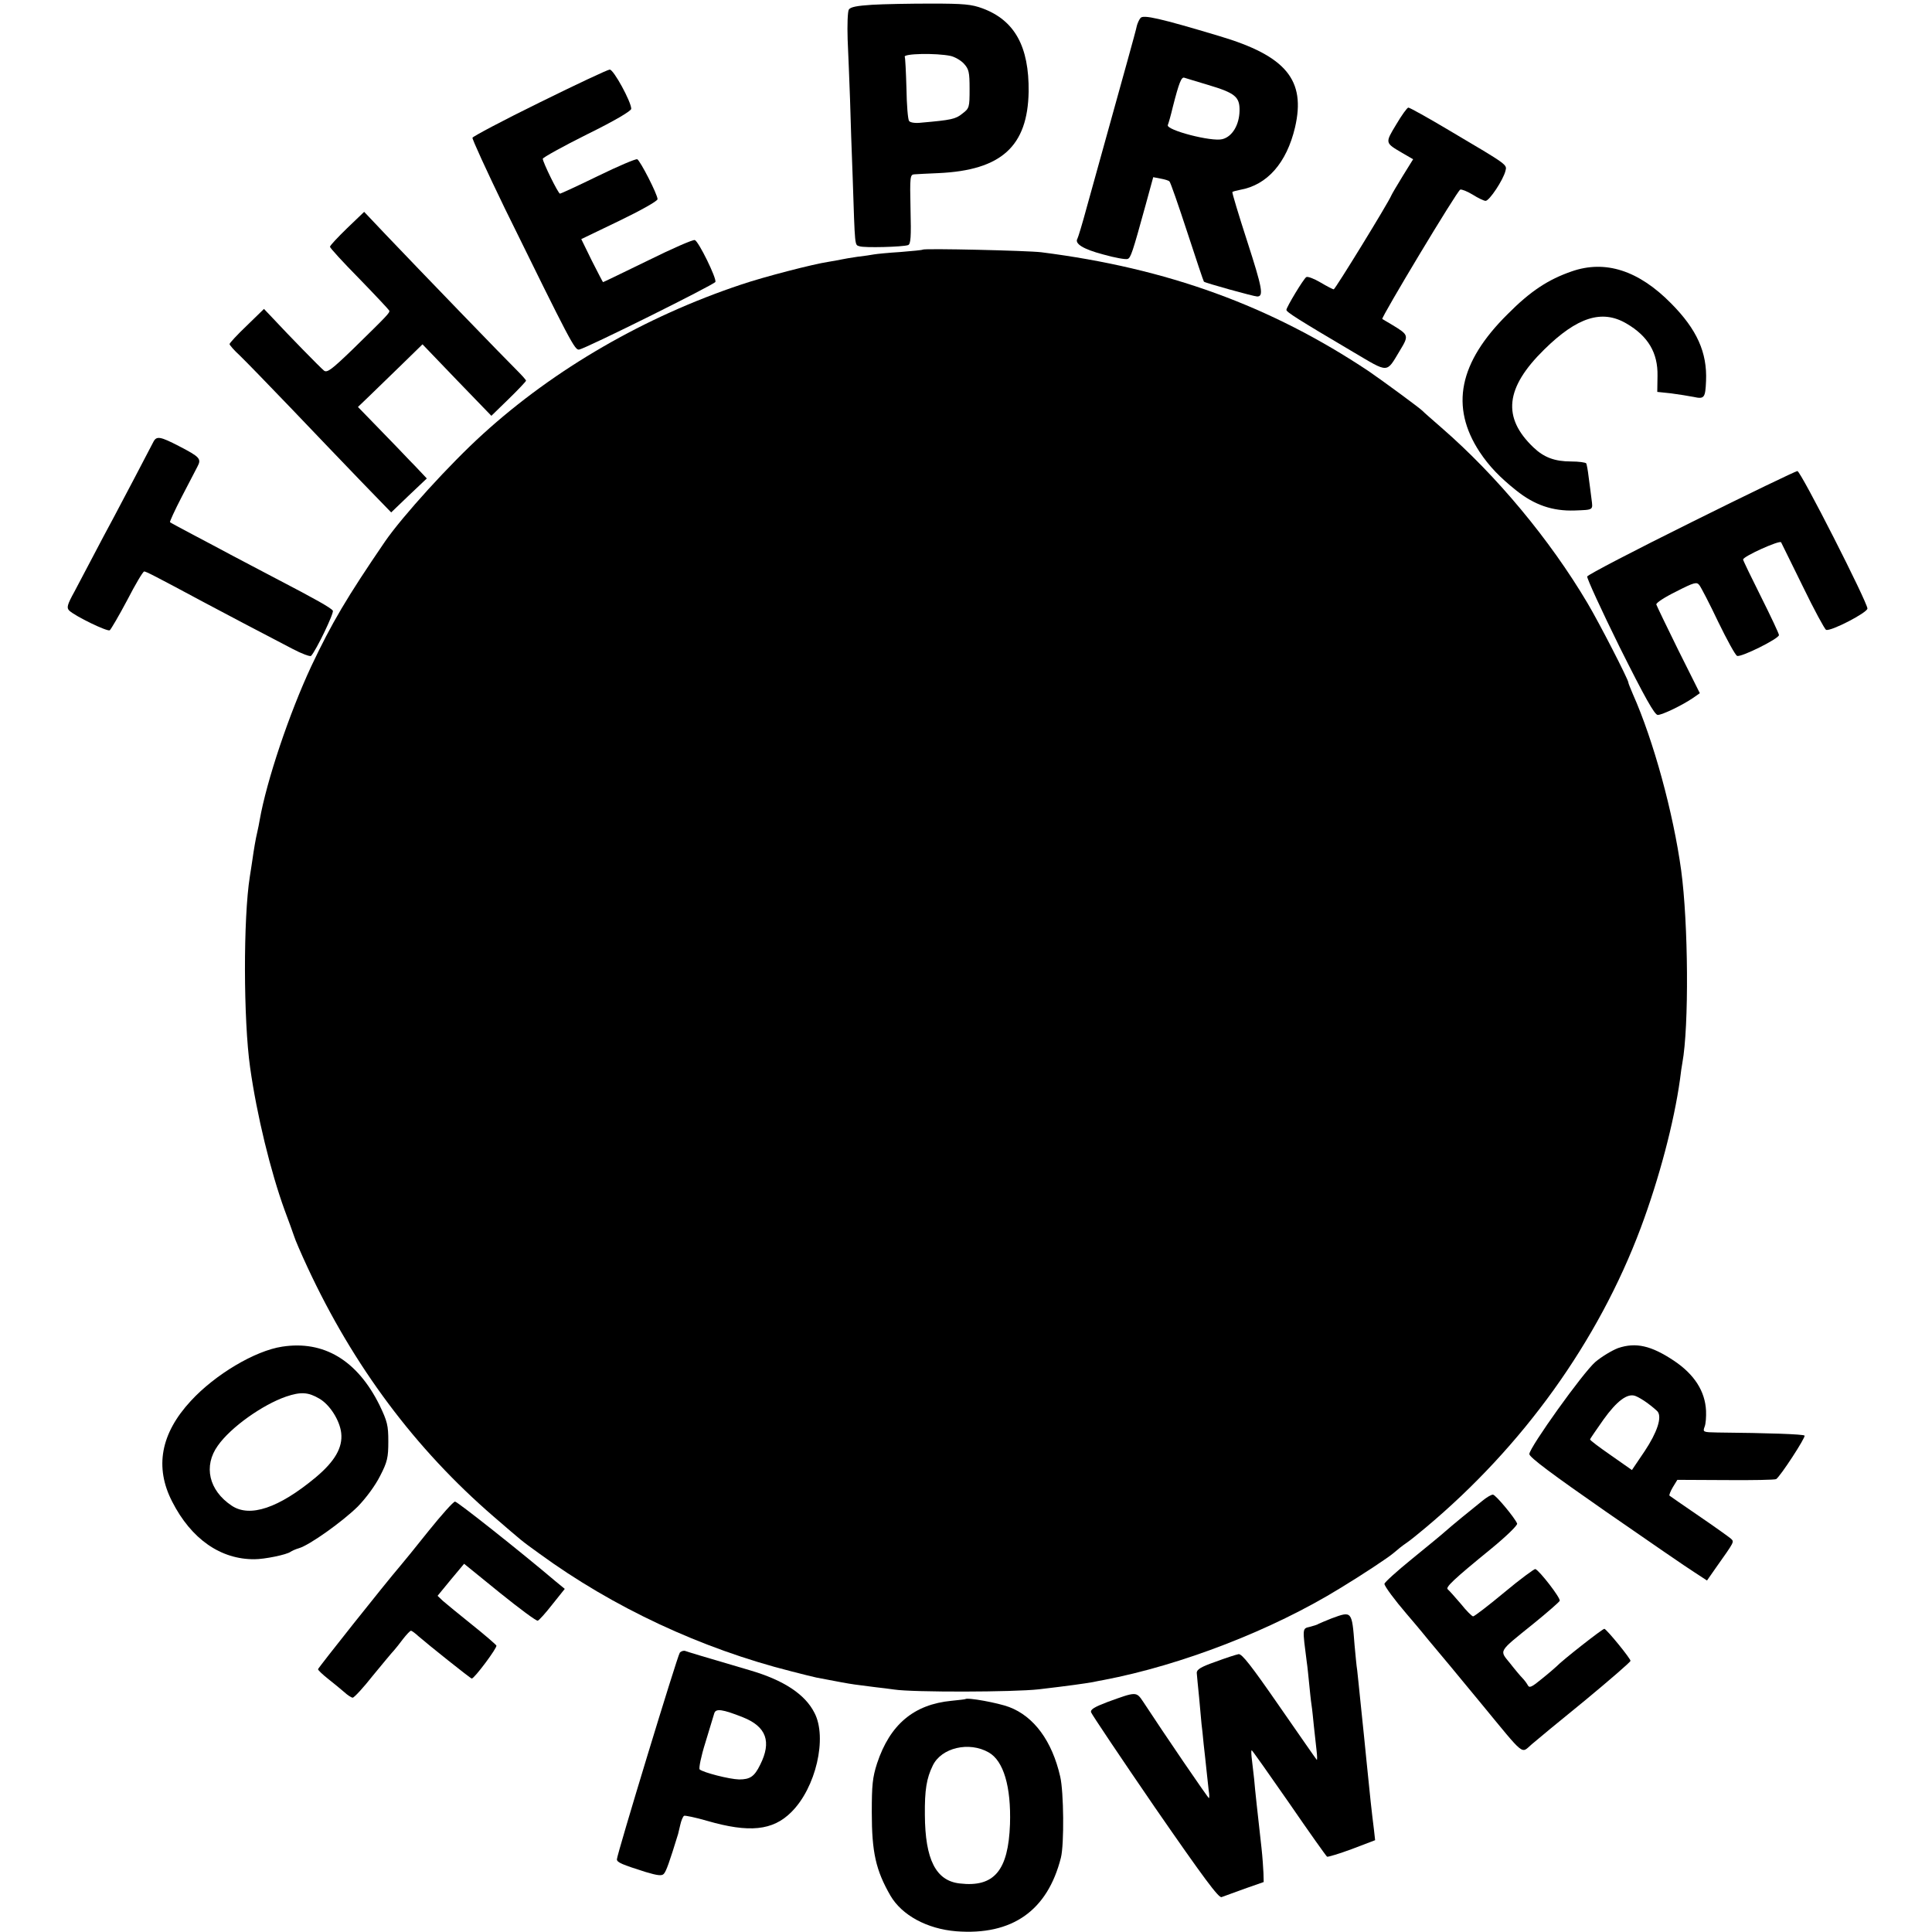
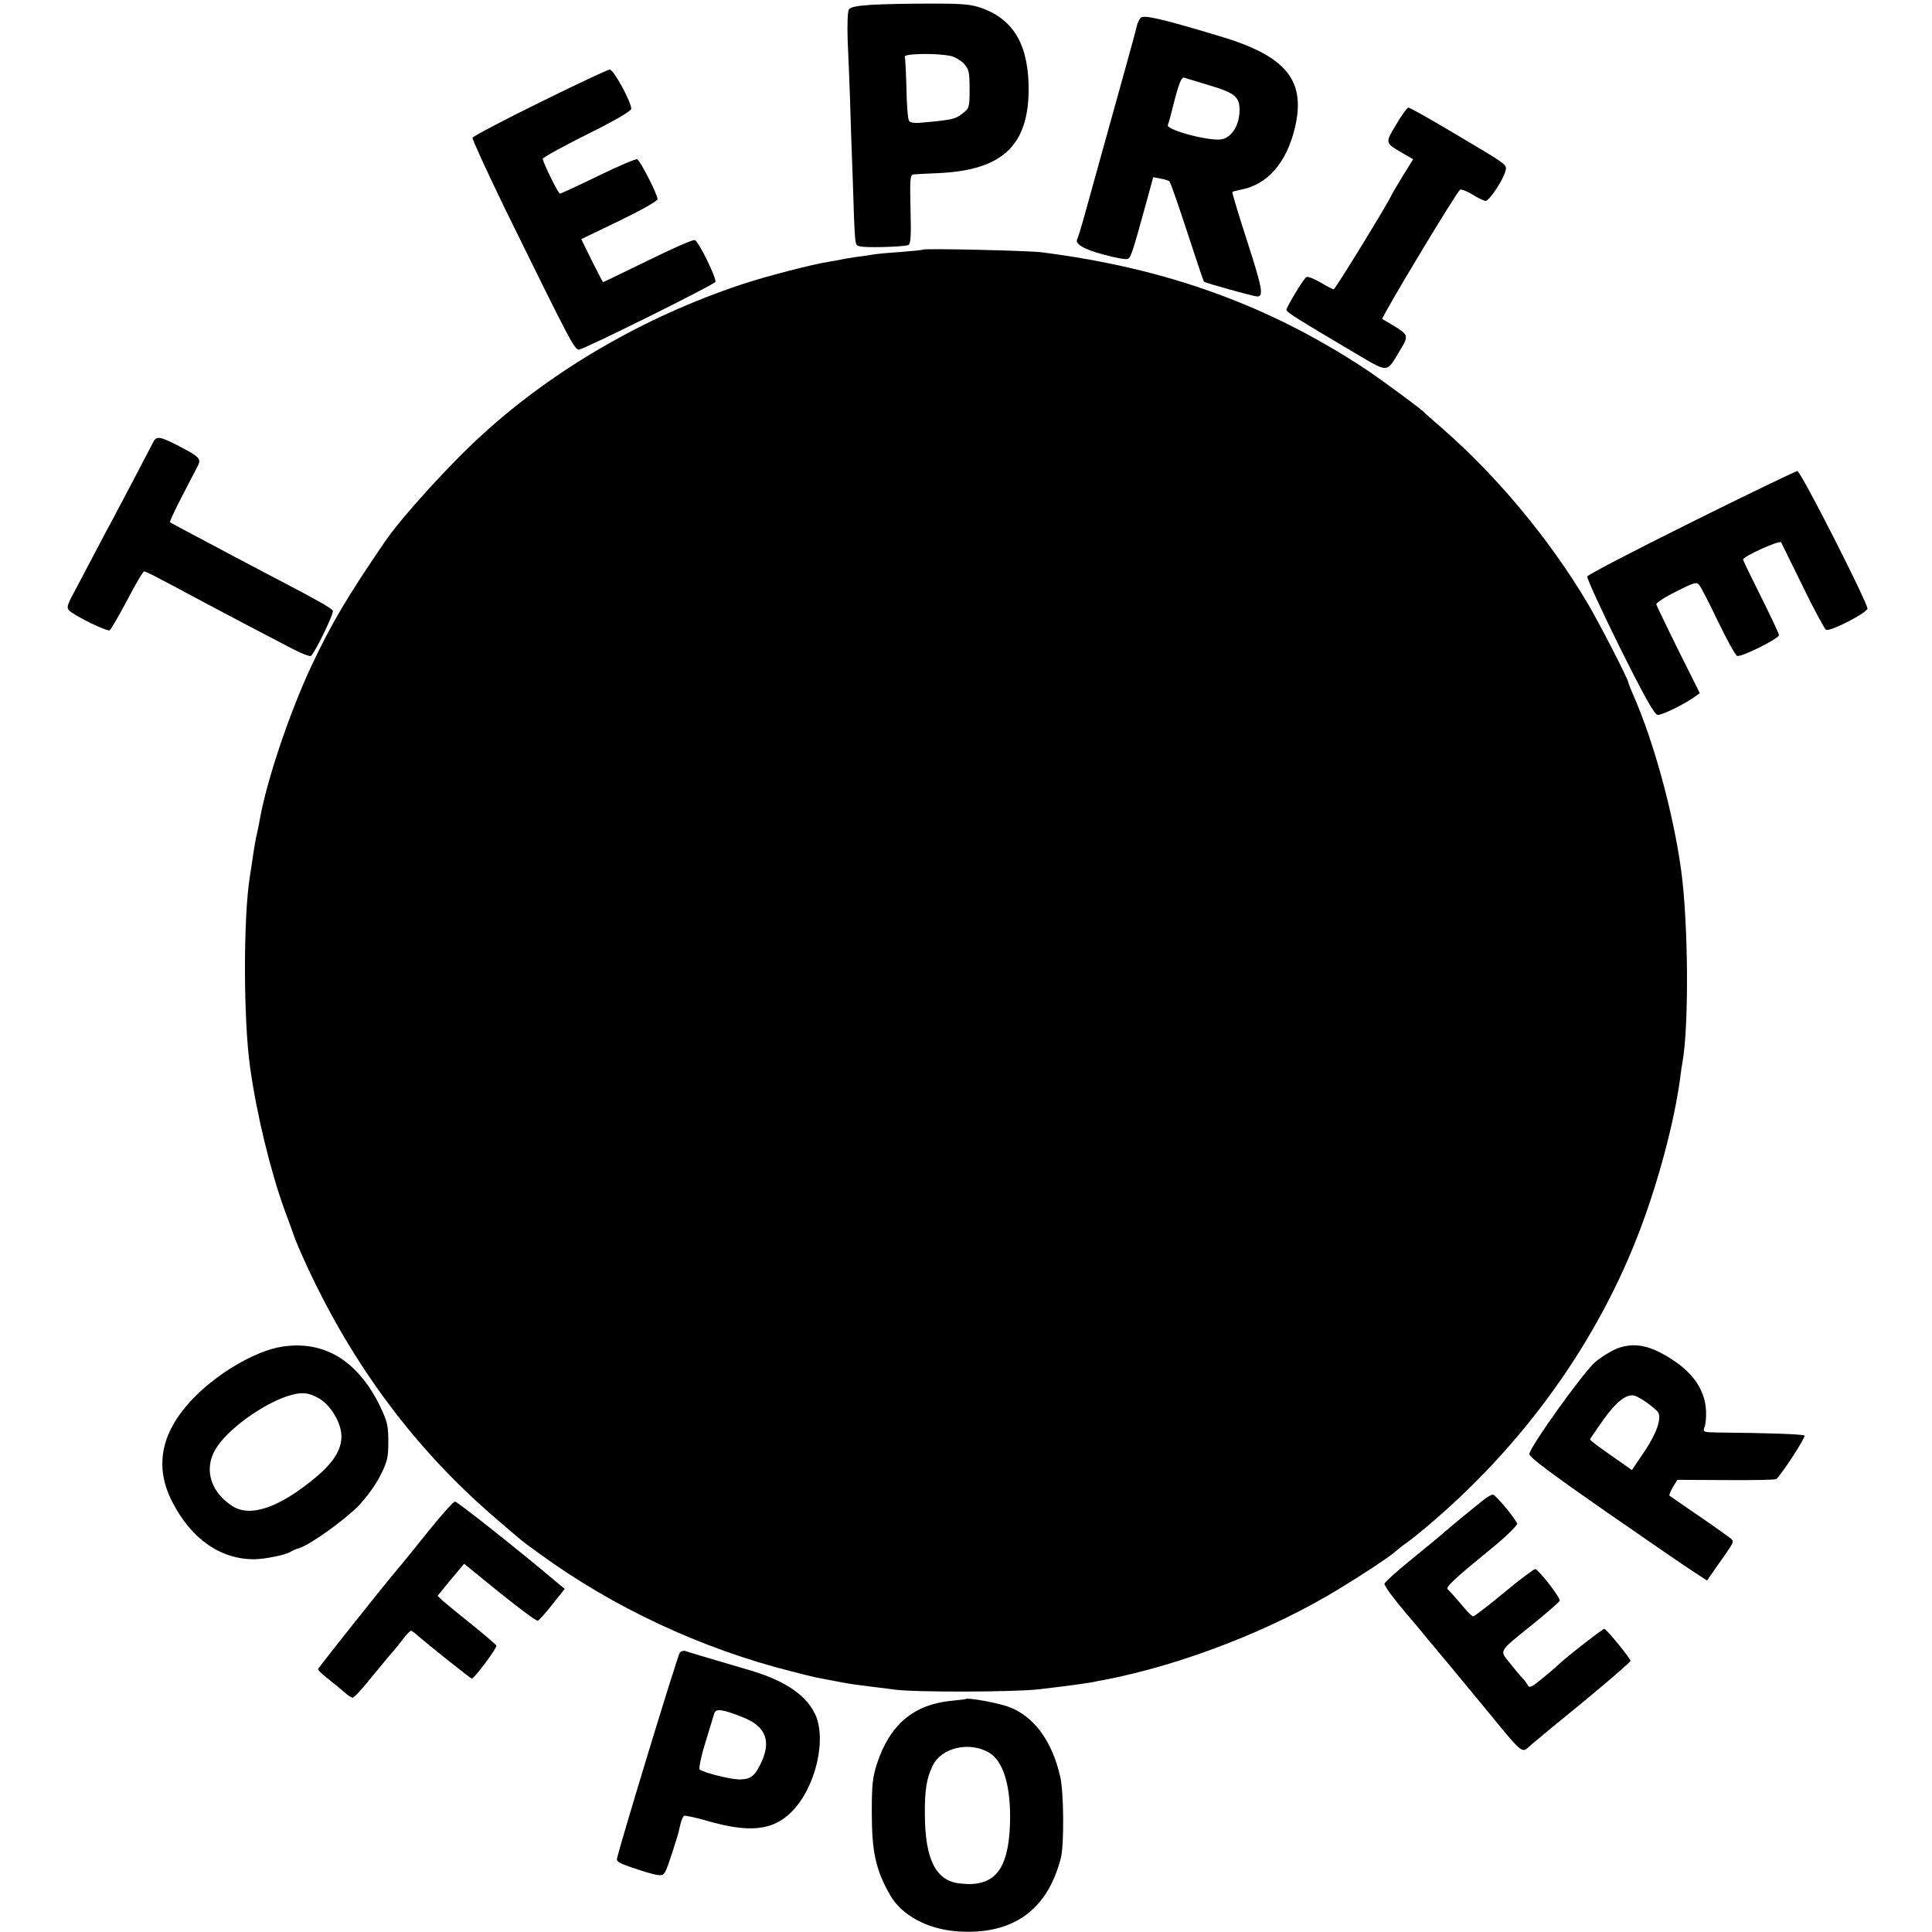
<svg xmlns="http://www.w3.org/2000/svg" version="1.0" width="808pt" height="808pt" viewBox="0 0 808 808" preserveAspectRatio="xMidYMid meet">
  <g transform="translate(0,808) scale(0.1,-0.1)" fill="#000000" stroke="none">
    <path d="M3647 8060 c-62 -4 -90 -9 -97 -20 -5 -8 -7 -64 -5 -125 3 -60 7 -173 10 -250 2 -77 7 -223 11 -325 10 -302 8 -283 29 -290 19 -7 180 -3 203 5 11 4 13 35 10 150 -3 139 -2 145 17 146 11 1 56 3 100 5 263 12 373 112 377 341 2 188 -58 298 -193 348 -46 17 -79 20 -214 20 -88 0 -200 -2 -248 -5z m329 -214 c17 -4 42 -18 55 -32 21 -23 24 -35 24 -106 0 -77 -1 -81 -30 -103 -28 -23 -46 -27 -172 -38 -24 -3 -46 0 -51 7 -5 6 -10 67 -11 136 -2 69 -5 128 -7 132 -9 14 131 17 192 4z" />
    <path d="M4770 8005 c-6 -7 -12 -21 -15 -31 -2 -11 -20 -77 -40 -149 -63 -226 -135 -486 -170 -612 -18 -67 -36 -126 -39 -131 -13 -21 24 -44 107 -66 49 -14 95 -22 103 -19 13 5 20 25 75 225 l32 117 31 -6 c17 -3 34 -8 37 -12 4 -3 37 -98 74 -211 37 -113 68 -206 70 -208 4 -5 209 -62 223 -62 28 0 21 36 -42 231 -36 111 -64 204 -62 206 2 2 16 6 32 9 114 20 195 113 230 261 46 198 -37 299 -316 382 -250 75 -318 90 -330 76z m282 -280 c114 -34 133 -50 132 -108 -1 -60 -31 -109 -72 -119 -44 -12 -236 38 -228 59 3 7 13 42 21 76 26 102 36 126 48 122 7 -2 51 -16 99 -30z" />
    <path d="M2258 7652 c-153 -75 -279 -142 -282 -148 -2 -5 59 -138 135 -295 277 -564 293 -594 311 -591 29 5 566 272 570 283 5 16 -70 169 -86 175 -7 3 -96 -36 -197 -86 -101 -49 -185 -90 -187 -90 -1 0 -22 41 -47 90 l-44 90 160 77 c87 42 159 82 159 90 0 20 -73 162 -85 167 -7 2 -80 -29 -164 -70 -84 -41 -156 -74 -159 -74 -8 1 -72 132 -72 146 0 5 83 51 185 102 116 57 185 98 185 107 0 29 -74 165 -90 164 -8 0 -140 -62 -292 -137z" />
    <path d="M5839 7559 c-47 -78 -47 -76 26 -119 l45 -26 -44 -71 c-24 -39 -45 -75 -47 -80 -12 -30 -235 -393 -241 -393 -4 0 -29 13 -56 29 -27 16 -54 26 -59 22 -12 -8 -83 -126 -83 -137 0 -9 47 -39 279 -176 151 -89 138 -90 195 5 39 64 38 66 -31 108 -21 12 -40 24 -42 25 -6 5 313 536 326 541 6 2 29 -7 52 -21 22 -14 47 -26 54 -26 16 0 74 88 83 125 7 27 13 23 -234 169 -89 53 -166 96 -172 96 -5 0 -28 -32 -51 -71z" />
-     <path d="M1451 7125 c-39 -38 -71 -72 -71 -77 0 -5 55 -65 123 -134 67 -69 123 -129 125 -133 3 -9 -8 -20 -151 -160 -90 -87 -109 -101 -122 -91 -16 13 -147 147 -212 217 l-39 41 -72 -70 c-40 -38 -72 -73 -72 -77 0 -4 19 -26 43 -48 23 -22 119 -121 212 -218 94 -98 226 -237 295 -308 l126 -130 74 71 75 71 -50 53 c-28 28 -61 64 -75 78 -14 14 -56 58 -94 97 l-69 71 49 47 c27 26 88 85 135 131 l86 84 144 -150 144 -149 73 71 c39 38 72 73 72 76 0 3 -17 22 -37 42 -43 42 -414 426 -550 569 l-90 95 -72 -69z" />
    <path d="M3859 7036 c-2 -2 -44 -6 -94 -10 -49 -3 -99 -8 -110 -10 -11 -2 -42 -7 -70 -10 -27 -4 -57 -9 -65 -11 -8 -2 -33 -6 -55 -10 -62 -9 -271 -63 -365 -95 -402 -134 -780 -352 -1080 -625 -138 -125 -337 -344 -410 -450 -159 -233 -222 -339 -308 -521 -92 -197 -187 -479 -216 -644 -2 -14 -7 -36 -10 -50 -7 -29 -14 -71 -21 -120 -3 -19 -7 -48 -10 -65 -28 -175 -27 -601 1 -799 28 -200 86 -436 144 -596 18 -47 35 -96 40 -110 4 -14 29 -72 56 -130 192 -413 450 -759 779 -1043 122 -105 111 -97 190 -154 308 -225 678 -398 1055 -493 47 -12 94 -24 105 -26 100 -19 125 -24 160 -29 22 -3 60 -8 85 -11 25 -3 61 -7 80 -10 79 -12 499 -11 605 1 128 15 190 24 225 30 14 3 34 7 46 9 325 62 705 209 989 384 94 57 201 128 222 146 21 18 37 31 59 46 12 8 45 35 75 60 409 342 723 780 901 1255 77 206 139 441 164 620 3 28 8 59 10 70 28 152 25 584 -5 805 -33 241 -116 544 -202 737 -10 24 -19 45 -19 49 0 12 -121 248 -171 332 -157 265 -380 533 -609 732 -41 36 -77 67 -80 71 -10 11 -168 127 -225 166 -411 274 -842 431 -1370 498 -57 7 -489 17 -496 11z" />
-     <path d="M6573 6945 c-98 -34 -172 -82 -268 -179 -204 -202 -241 -387 -117 -576 40 -60 84 -106 153 -161 76 -61 152 -87 244 -84 81 3 77 1 71 48 -3 23 -8 64 -12 92 -3 27 -8 53 -10 57 -3 4 -31 8 -63 8 -69 0 -114 17 -158 59 -131 125 -118 249 45 409 138 136 242 169 344 109 91 -53 132 -123 130 -219 l-1 -67 57 -6 c31 -4 74 -11 95 -15 45 -10 49 -4 52 67 5 119 -38 215 -146 324 -136 138 -275 183 -416 134z" />
    <path d="M642 6233 c-28 -54 -130 -249 -167 -318 -24 -44 -62 -116 -85 -160 -23 -44 -58 -110 -78 -148 -32 -58 -34 -69 -22 -81 26 -24 158 -88 169 -82 5 4 38 60 73 126 34 66 66 120 71 120 8 0 43 -18 252 -130 71 -38 244 -129 369 -194 38 -20 73 -33 77 -29 21 22 97 180 91 189 -8 12 -70 47 -237 134 -66 35 -151 79 -190 100 -38 20 -110 59 -160 85 -49 26 -92 49 -94 51 -2 2 20 50 49 106 30 57 59 114 66 127 17 32 10 40 -77 85 -79 41 -94 43 -107 19z" />
    <path d="M7074 5896 c-238 -118 -434 -220 -436 -227 -2 -7 59 -140 136 -296 105 -210 146 -283 159 -283 19 0 104 41 149 72 l27 19 -90 180 c-49 99 -90 185 -92 191 -1 7 36 31 83 54 76 39 86 41 97 27 7 -9 43 -78 79 -154 37 -76 72 -140 79 -142 16 -7 175 72 175 87 0 6 -34 78 -75 160 -41 82 -75 152 -75 156 0 13 153 82 159 72 3 -6 44 -89 91 -185 47 -97 91 -178 97 -181 19 -8 173 72 173 89 0 26 -279 575 -293 575 -6 0 -206 -96 -443 -214z" />
    <path d="M1180 2448 c-113 -17 -280 -116 -382 -227 -126 -136 -152 -277 -78 -421 80 -157 203 -242 344 -241 43 0 135 19 151 31 6 4 21 11 35 15 45 13 183 112 246 174 36 37 74 89 94 129 30 58 34 77 34 143 0 68 -4 84 -37 153 -93 187 -233 271 -407 244z m155 -217 c44 -25 86 -91 92 -144 7 -61 -27 -119 -107 -186 -154 -128 -275 -169 -351 -118 -96 64 -119 166 -58 251 54 77 187 171 285 205 62 21 93 19 139 -8z" />
    <path d="M6767 2442 c-26 -10 -69 -36 -95 -58 -52 -45 -275 -357 -276 -385 -1 -13 99 -87 319 -240 176 -122 343 -237 372 -255 l52 -34 37 53 c80 113 77 108 63 122 -8 7 -68 50 -134 95 -66 45 -122 84 -123 85 -2 2 4 18 14 35 l19 31 202 -1 c111 -1 206 1 211 4 17 10 125 176 119 182 -5 6 -151 11 -364 13 -61 1 -62 2 -54 24 5 12 7 42 6 67 -4 82 -49 152 -134 209 -96 64 -160 78 -234 53z m123 -230 c19 -14 39 -31 43 -36 18 -25 -3 -87 -54 -164 l-54 -80 -87 61 c-49 34 -88 63 -88 67 0 3 26 40 56 83 56 78 100 111 133 99 9 -3 32 -16 51 -30z" />
    <path d="M6198 1802 c-49 -39 -127 -103 -154 -127 -12 -11 -74 -62 -138 -114 -64 -52 -116 -99 -116 -105 0 -10 44 -69 93 -126 12 -14 54 -63 92 -110 39 -47 80 -96 92 -110 11 -14 69 -83 128 -155 187 -227 165 -209 211 -170 16 14 115 96 221 182 105 87 192 162 192 167 1 9 -97 129 -109 134 -6 2 -179 -134 -200 -157 -3 -3 -29 -26 -59 -50 -46 -38 -55 -42 -62 -28 -5 9 -15 22 -22 29 -7 7 -30 34 -51 61 -46 57 -53 45 98 167 58 47 107 90 109 95 5 11 -85 127 -102 133 -4 1 -63 -42 -130 -98 -66 -55 -125 -100 -130 -100 -5 0 -29 24 -52 53 -24 28 -48 55 -54 60 -11 8 22 40 184 172 62 51 108 96 106 103 -8 22 -90 121 -101 121 -6 1 -27 -11 -46 -27z" />
    <path d="M1793 1678 c-54 -68 -108 -134 -120 -148 -61 -71 -343 -426 -343 -431 0 -4 19 -22 43 -41 23 -18 53 -43 67 -55 14 -13 30 -23 35 -23 6 0 45 42 85 93 41 50 81 98 88 105 7 8 24 29 38 48 15 19 29 34 33 34 3 0 17 -10 31 -23 39 -34 218 -177 223 -177 11 0 108 130 103 138 -3 5 -49 45 -103 88 -54 43 -108 88 -121 99 l-22 21 55 67 56 67 149 -121 c82 -66 153 -119 159 -117 5 1 33 32 61 68 l52 65 -39 32 c-145 123 -410 333 -420 333 -7 0 -56 -55 -110 -122z" />
-     <path d="M5570 1312 c-25 -10 -49 -20 -55 -23 -5 -4 -23 -9 -38 -13 -31 -7 -30 -6 -12 -146 3 -19 7 -60 10 -90 3 -30 7 -71 10 -90 3 -19 7 -60 10 -90 3 -30 8 -75 11 -100 3 -24 3 -42 1 -40 -3 3 -73 104 -157 225 -117 169 -156 219 -170 217 -11 -2 -54 -16 -97 -32 -60 -21 -78 -32 -78 -46 1 -11 5 -57 10 -104 4 -47 9 -96 10 -110 2 -14 6 -52 9 -85 4 -33 9 -82 12 -110 3 -27 7 -65 9 -83 3 -17 3 -32 1 -32 -4 0 -188 270 -275 403 -29 43 -28 43 -149 -1 -55 -21 -72 -31 -69 -43 3 -9 123 -188 267 -398 204 -295 267 -380 279 -375 9 3 52 19 96 35 l80 28 -1 38 c-1 21 -4 67 -8 103 -17 153 -27 241 -31 290 -2 19 -6 54 -9 78 -3 23 -4 42 -1 42 2 0 72 -99 156 -220 83 -121 155 -222 159 -225 3 -2 50 12 104 32 l97 37 -5 45 c-9 71 -17 144 -31 286 -3 33 -8 78 -10 100 -2 22 -9 87 -15 145 -6 58 -12 119 -14 135 -3 17 -7 64 -11 105 -11 143 -11 143 -95 112z" />
    <path d="M2843 1168 c-10 -13 -263 -844 -263 -864 0 -13 22 -22 120 -53 50 -15 68 -17 76 -8 10 10 24 50 60 167 1 3 5 20 9 38 4 18 11 35 16 38 4 2 48 -7 96 -21 176 -51 275 -41 352 36 103 101 152 312 97 416 -39 77 -128 136 -268 177 -201 59 -257 76 -271 81 -7 3 -18 0 -24 -7z m264 -270 c98 -39 121 -102 72 -199 -24 -49 -42 -61 -88 -61 -41 1 -150 29 -165 42 -4 5 6 55 24 112 17 56 34 111 37 122 6 22 34 18 120 -16z" />
    <path d="M4037 974 c-1 -1 -27 -4 -57 -7 -158 -15 -258 -99 -312 -262 -19 -59 -22 -91 -22 -205 0 -167 17 -242 78 -348 48 -82 153 -139 275 -149 234 -18 382 86 438 308 14 56 12 275 -3 339 -34 149 -110 252 -214 291 -45 17 -174 41 -183 33z m98 -223 c62 -35 94 -143 89 -300 -7 -194 -66 -265 -210 -248 -100 11 -145 100 -146 287 -1 104 7 153 33 206 36 75 152 102 234 55z" />
  </g>
</svg>